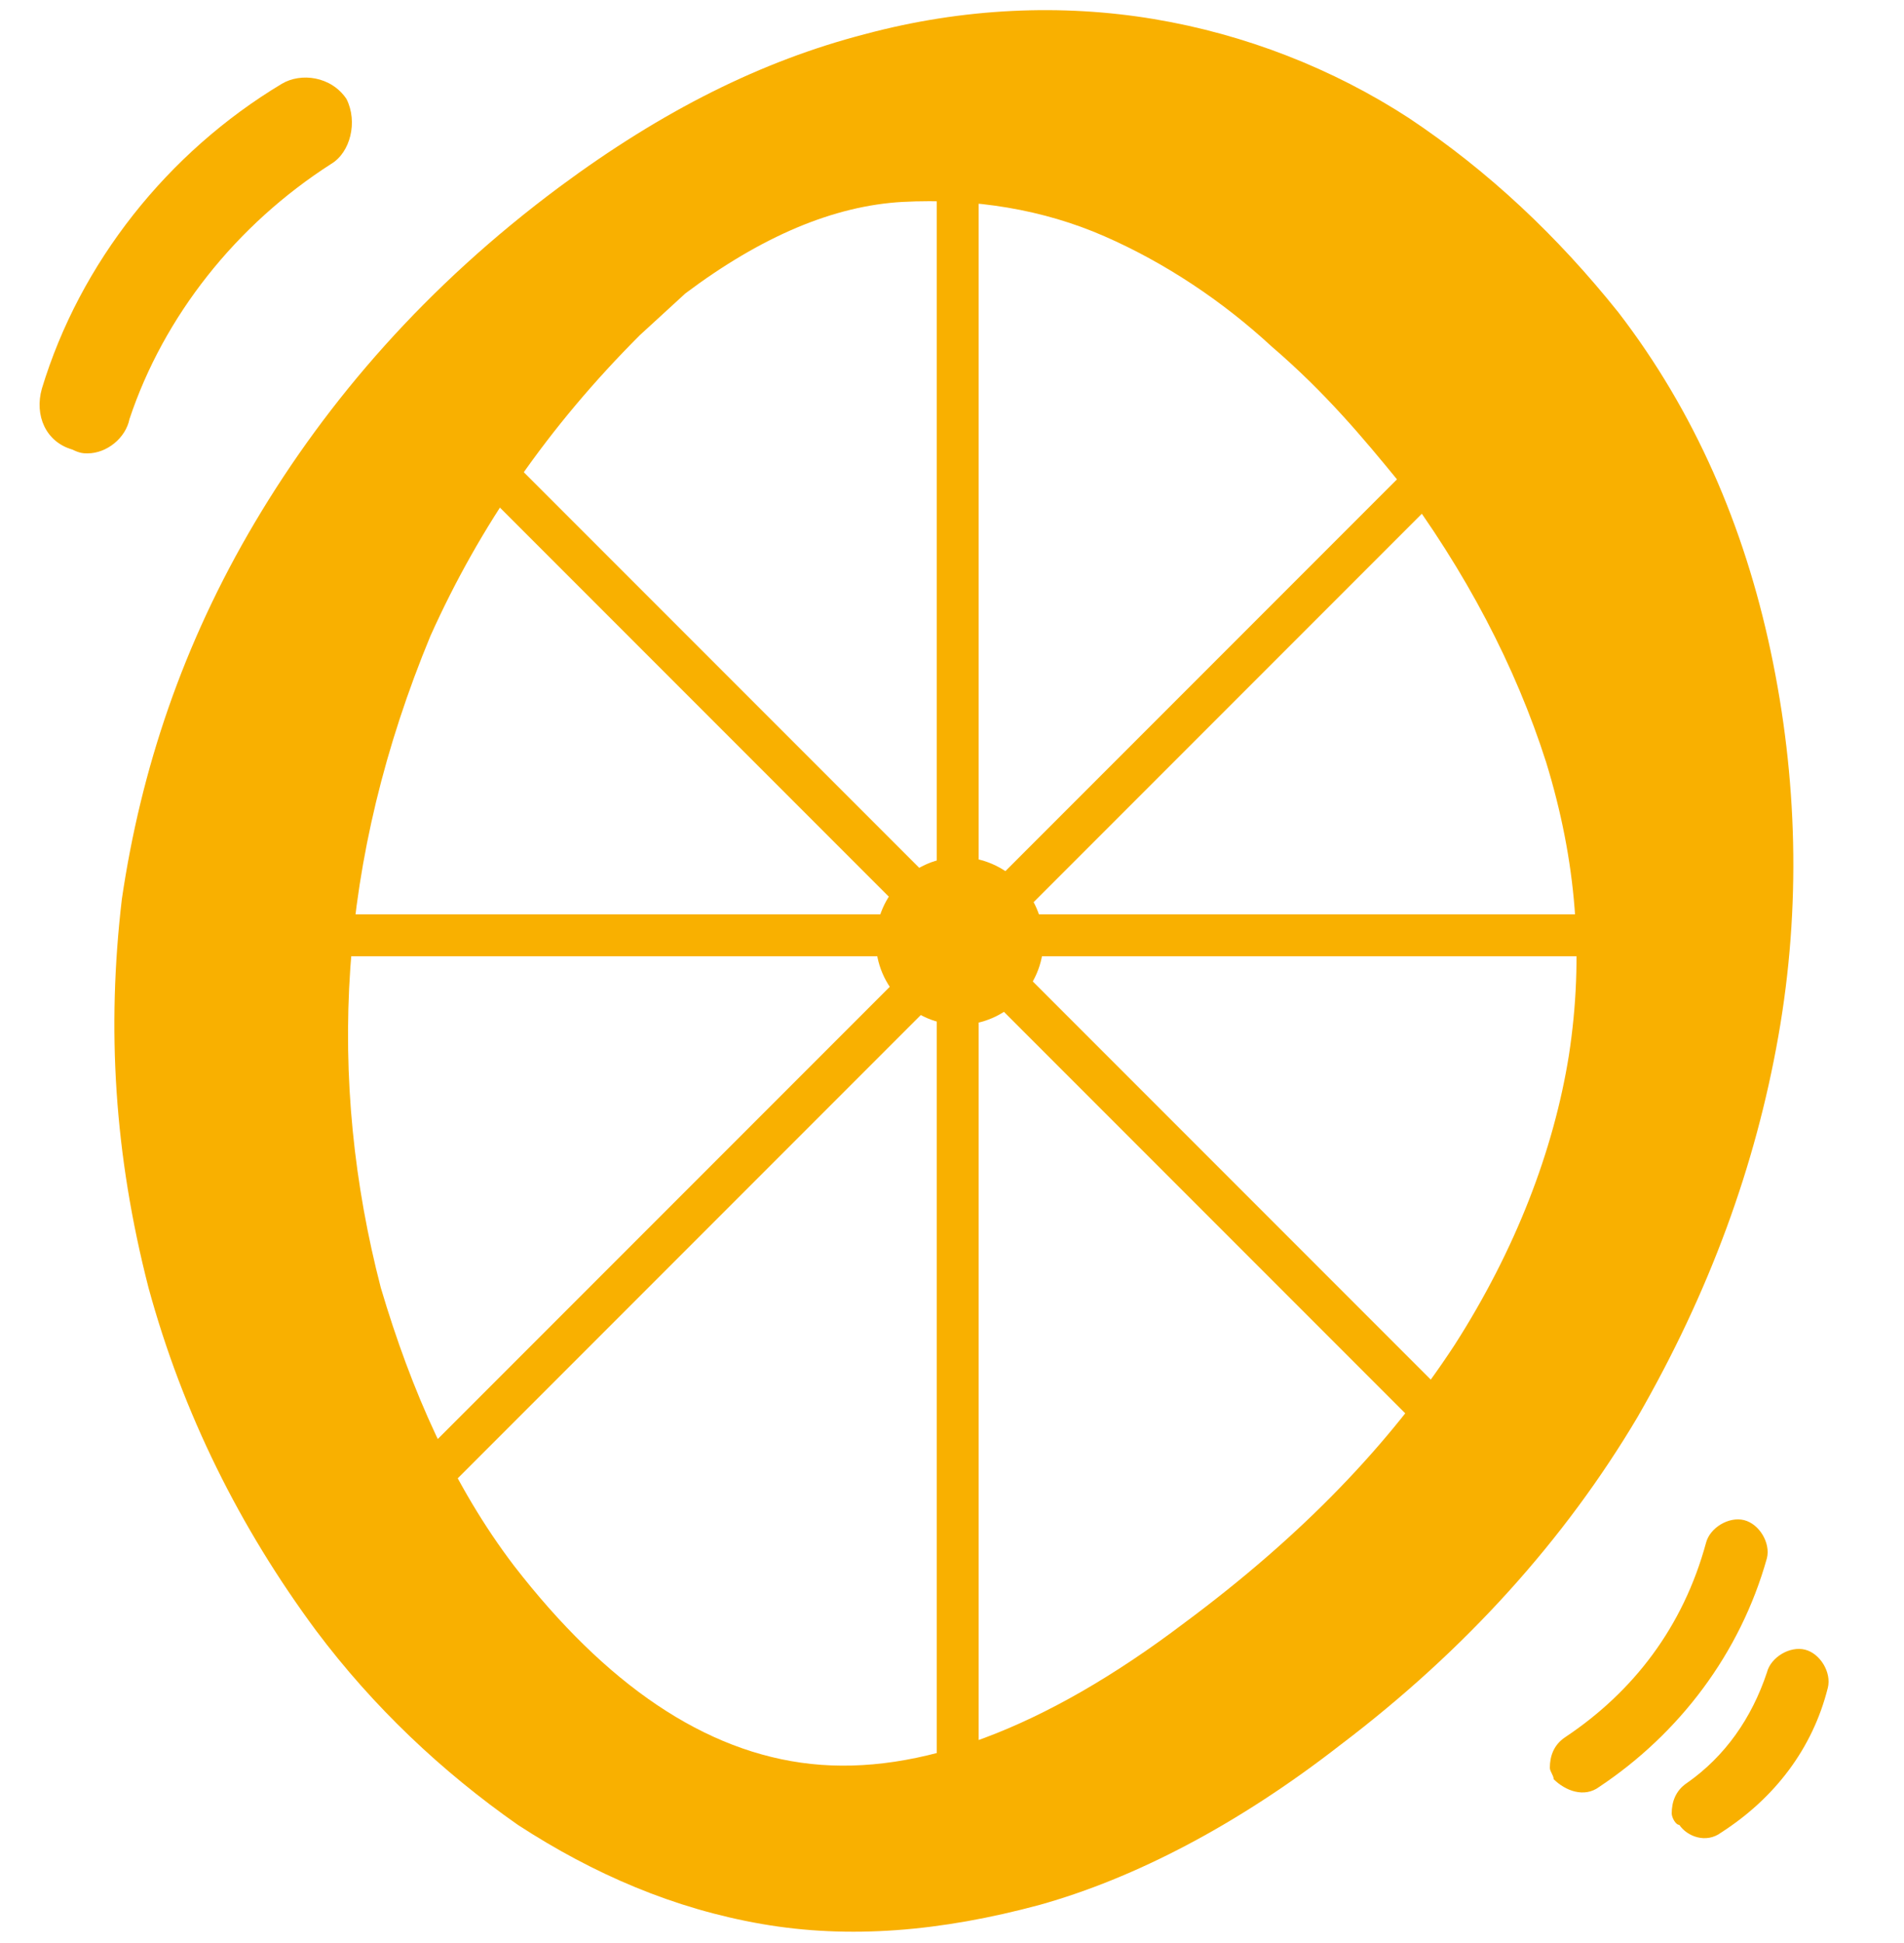
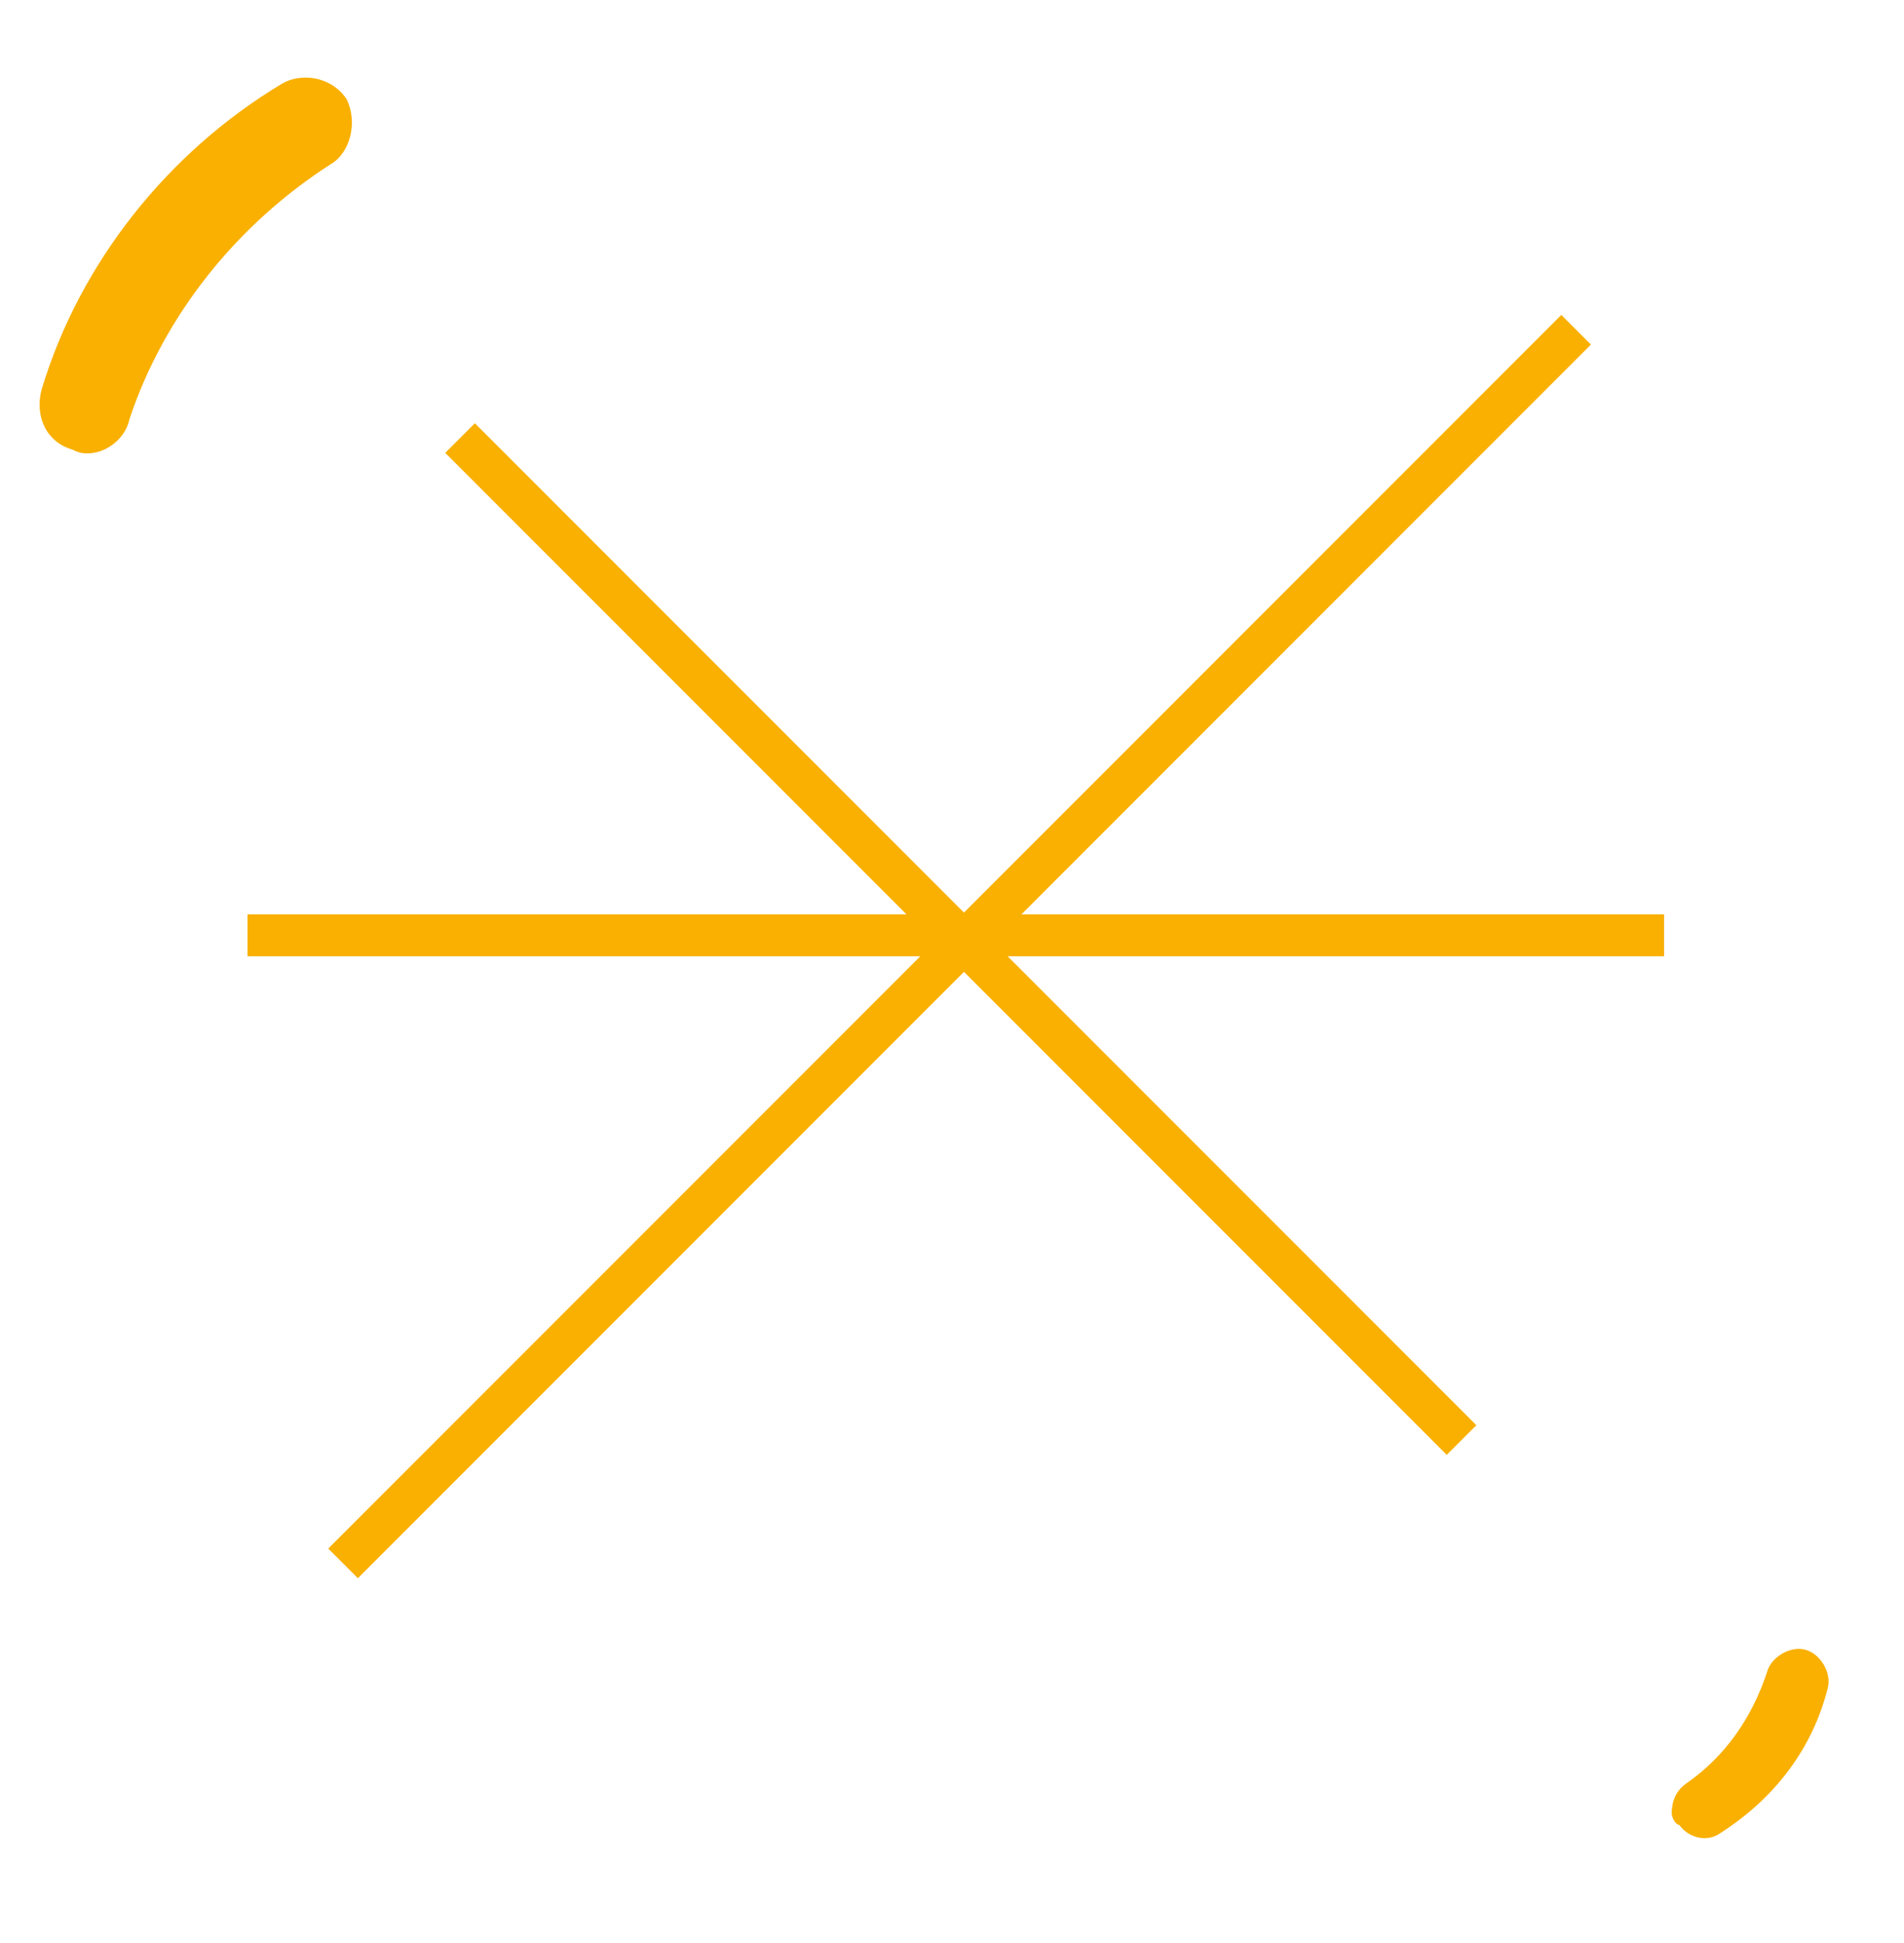
<svg xmlns="http://www.w3.org/2000/svg" version="1.1" id="Calque_1" x="0px" y="0px" viewBox="0 0 50 51" style="enable-background:new 0 0 50 51;" xml:space="preserve">
  <style type="text/css">
	.st0{fill:#F9B000;}
</style>
  <g>
-     <path class="st0" d="M40.7,46.4c0-0.3,0.1-0.6,0.4-0.8c1.8-1.2,3.1-2.9,3.7-5.1c0.1-0.4,0.6-0.7,1-0.6c0.4,0.1,0.7,0.6,0.6,1   c-0.7,2.5-2.3,4.6-4.4,6c-0.4,0.3-0.9,0.1-1.2-0.2C40.8,46.6,40.7,46.5,40.7,46.4" />
    <path class="st0" d="M43.9,47.6c0-0.3,0.1-0.6,0.4-0.8c1-0.7,1.7-1.7,2.1-2.9c0.1-0.4,0.6-0.7,1-0.6c0.4,0.1,0.7,0.6,0.6,1   c-0.4,1.6-1.4,2.9-2.8,3.8c-0.4,0.3-0.9,0.1-1.1-0.2C44,47.9,43.9,47.7,43.9,47.6" />
    <path class="st0" d="M2.3,11.9c-0.1,0-0.2,0-0.4-0.1c-0.7-0.2-1-0.9-0.8-1.6c1-3.3,3.3-6.2,6.3-8C7.9,1.9,8.7,2,9.1,2.6   C9.4,3.2,9.2,4,8.7,4.3C6.2,5.9,4.3,8.3,3.4,11C3.3,11.5,2.8,11.9,2.3,11.9" />
-     <path class="st0" d="M36.7,12.6c-0.9-1.1-1.9-2.3-3.3-3.5c-1.3-1.2-2.8-2.2-4.4-2.9c-1.6-0.7-3.4-1-5.3-0.9C21.9,5.4,20,6.2,18,7.7   l-1.2,1.1c-2.4,2.4-4.2,5-5.5,7.9c-1.2,2.9-1.9,5.8-2.1,8.7C9,28.3,9.3,31.1,10,33.8c0.8,2.7,1.9,5.2,3.5,7.3   c2.4,3.1,5,4.9,7.8,5.2c2.8,0.3,6.1-0.9,9.8-3.7c3.1-2.3,5.4-4.7,7.1-7.3c1.6-2.5,2.6-5.1,3-7.6c0.4-2.6,0.2-5.1-0.6-7.7   C39.8,17.5,38.5,15,36.7,12.6 M42.5,8.2c2,2.6,3.3,5.6,4,8.9c0.7,3.3,0.8,6.7,0.2,10.1c-0.6,3.4-1.8,6.7-3.7,10   c-1.9,3.2-4.5,6.1-7.8,8.6c-2.7,2.1-5.4,3.5-7.9,4.2c-2.6,0.7-5,0.9-7.3,0.5c-2.3-0.4-4.4-1.3-6.4-2.6c-2-1.4-3.8-3.1-5.3-5.1   c-2-2.7-3.5-5.7-4.4-9C3,30.3,2.8,27,3.2,23.6c0.5-3.4,1.6-6.7,3.5-9.9c1.9-3.2,4.5-6.2,8-8.8c2.7-2,5.3-3.3,8-4   c2.6-0.7,5.2-0.8,7.6-0.4c2.4,0.4,4.7,1.3,6.7,2.6C39.1,4.5,40.9,6.2,42.5,8.2 M23,24.7c0-1.2,1-2.2,2.2-2.2s2.2,1,2.2,2.2   s-1,2.2-2.2,2.2S23,25.9,23,24.7z" />
-     <rect x="24.6" y="1.9" class="st0" width="1.1" height="45.8" />
    <rect x="6.5" y="24" class="st0" width="37.2" height="1.1" />
    <rect x="2.3" y="24.3" transform="matrix(0.707 -0.707 0.707 0.707 -10.186 25.093)" class="st0" width="45.8" height="1.1" />
    <rect x="24.7" y="6" transform="matrix(0.707 -0.707 0.707 0.707 -10.013 25.108)" class="st0" width="1.1" height="37.2" />
  </g>
</svg>